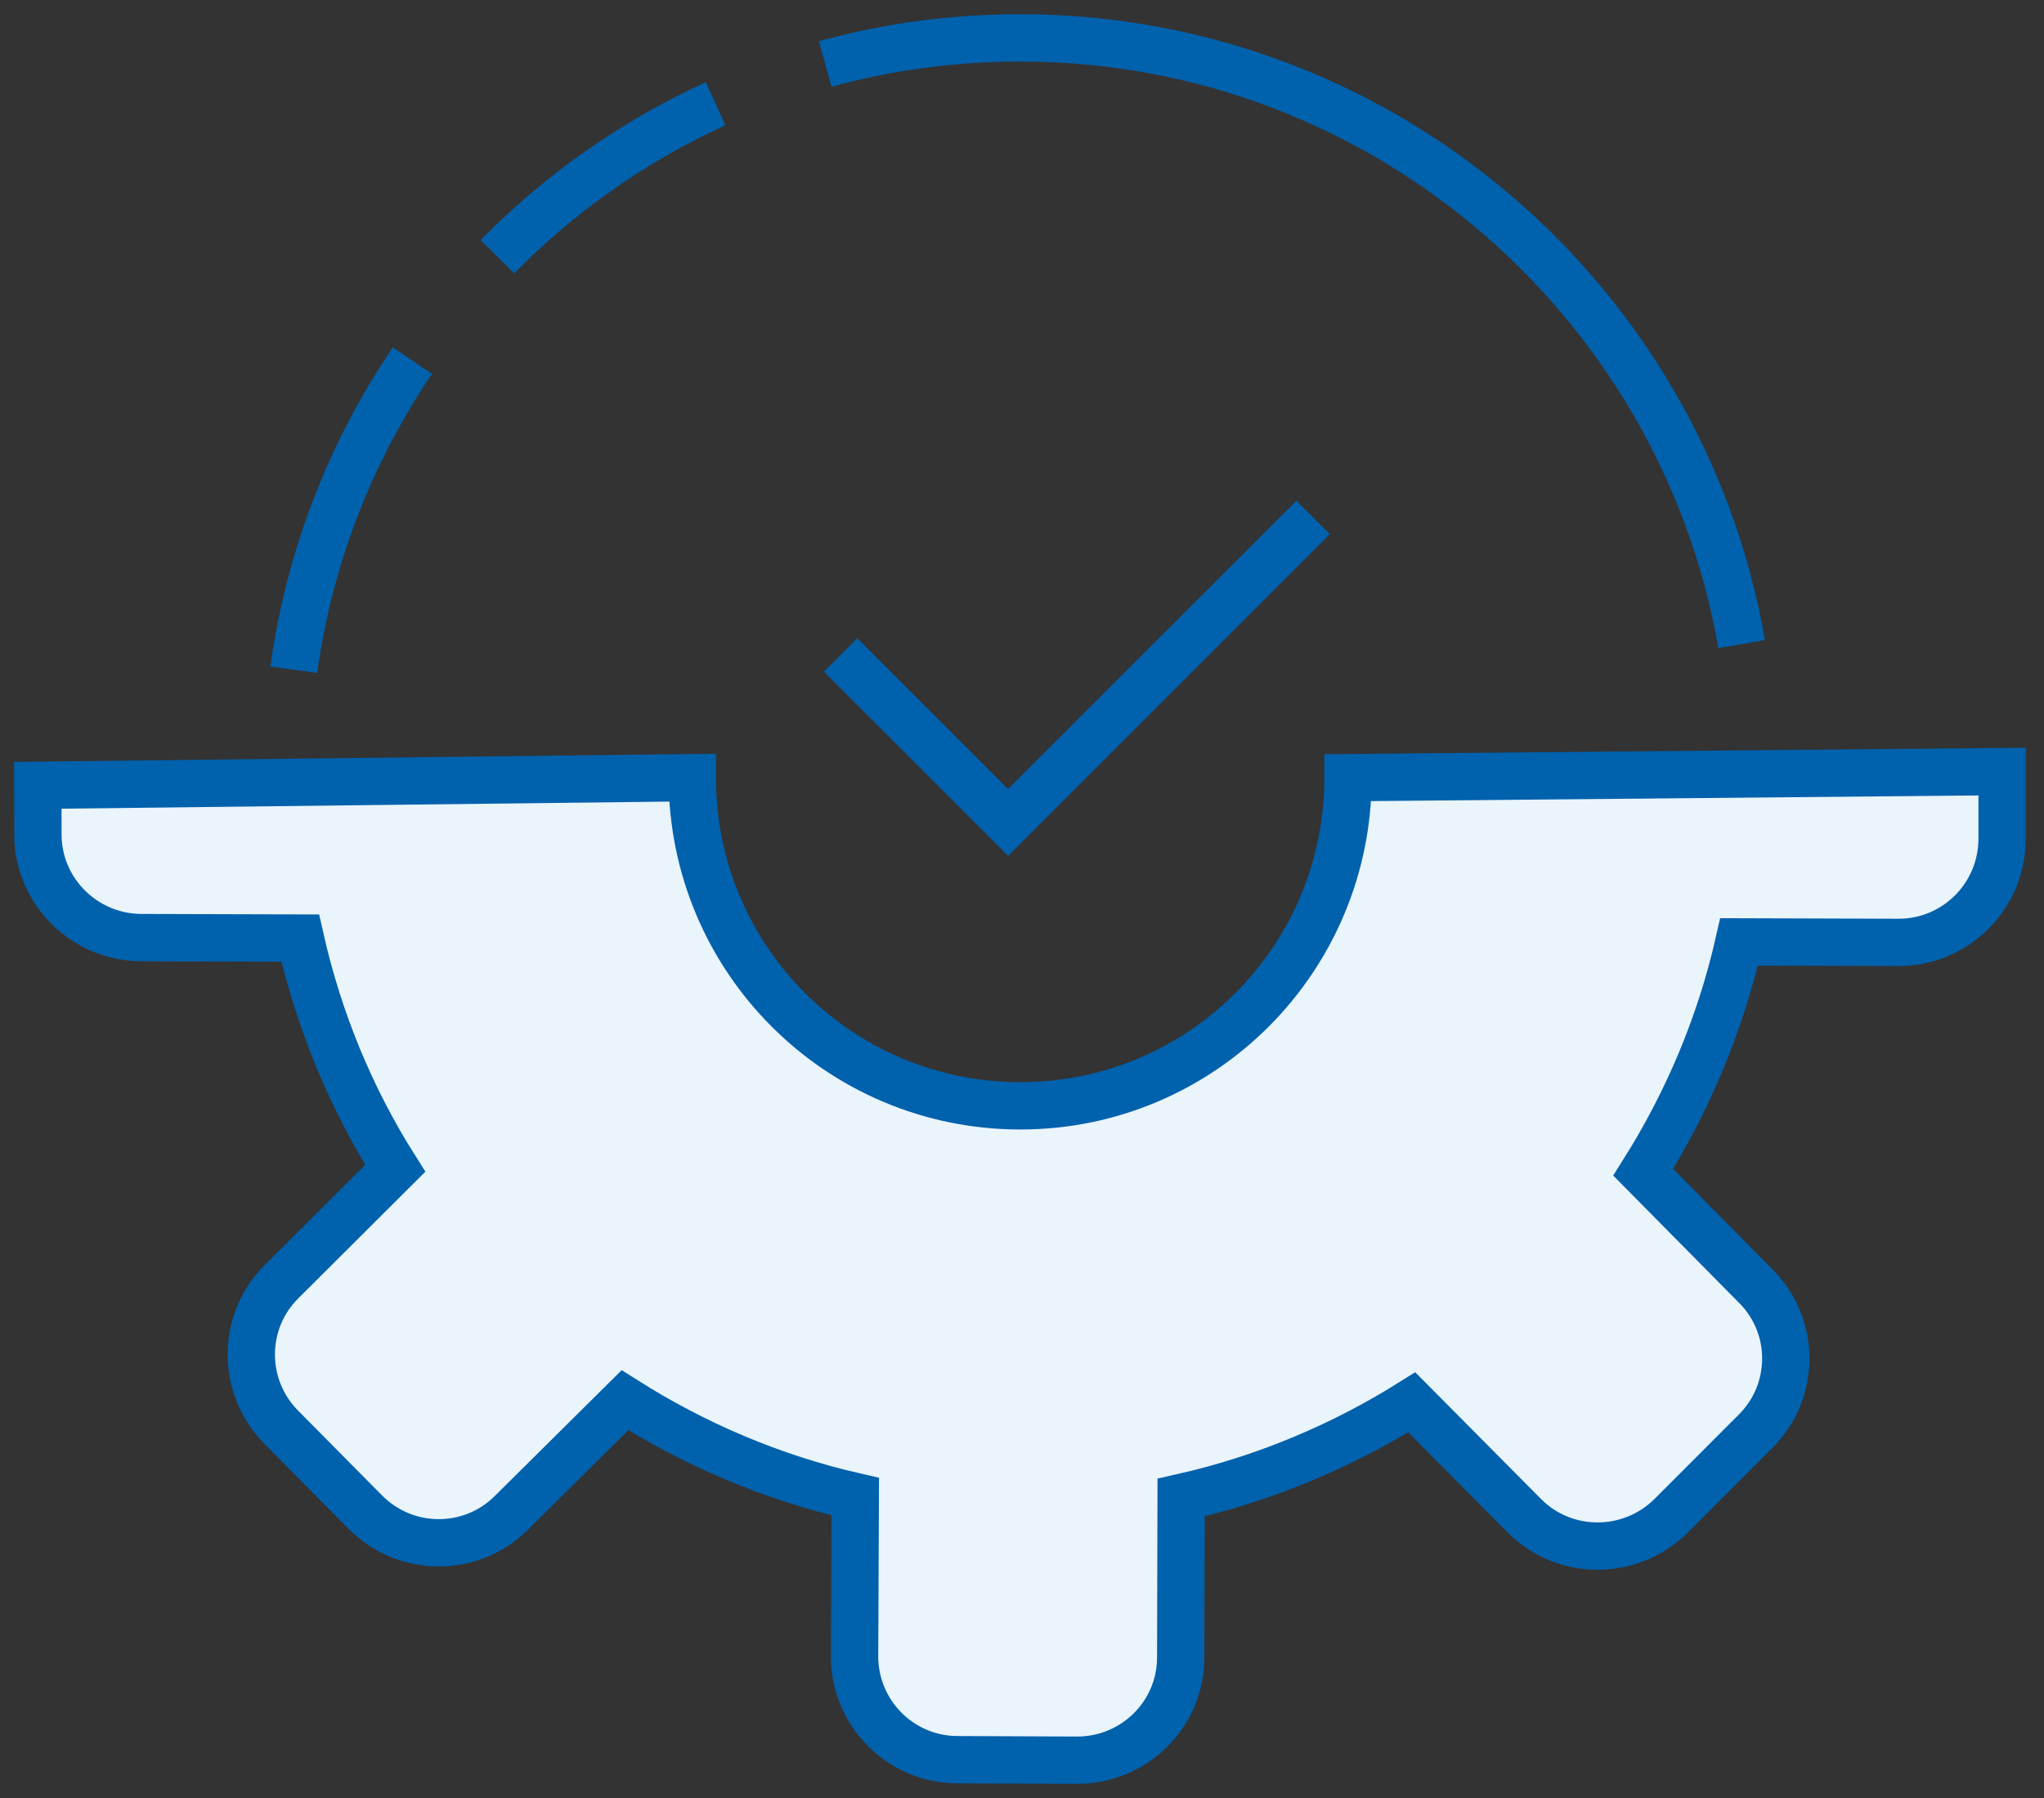
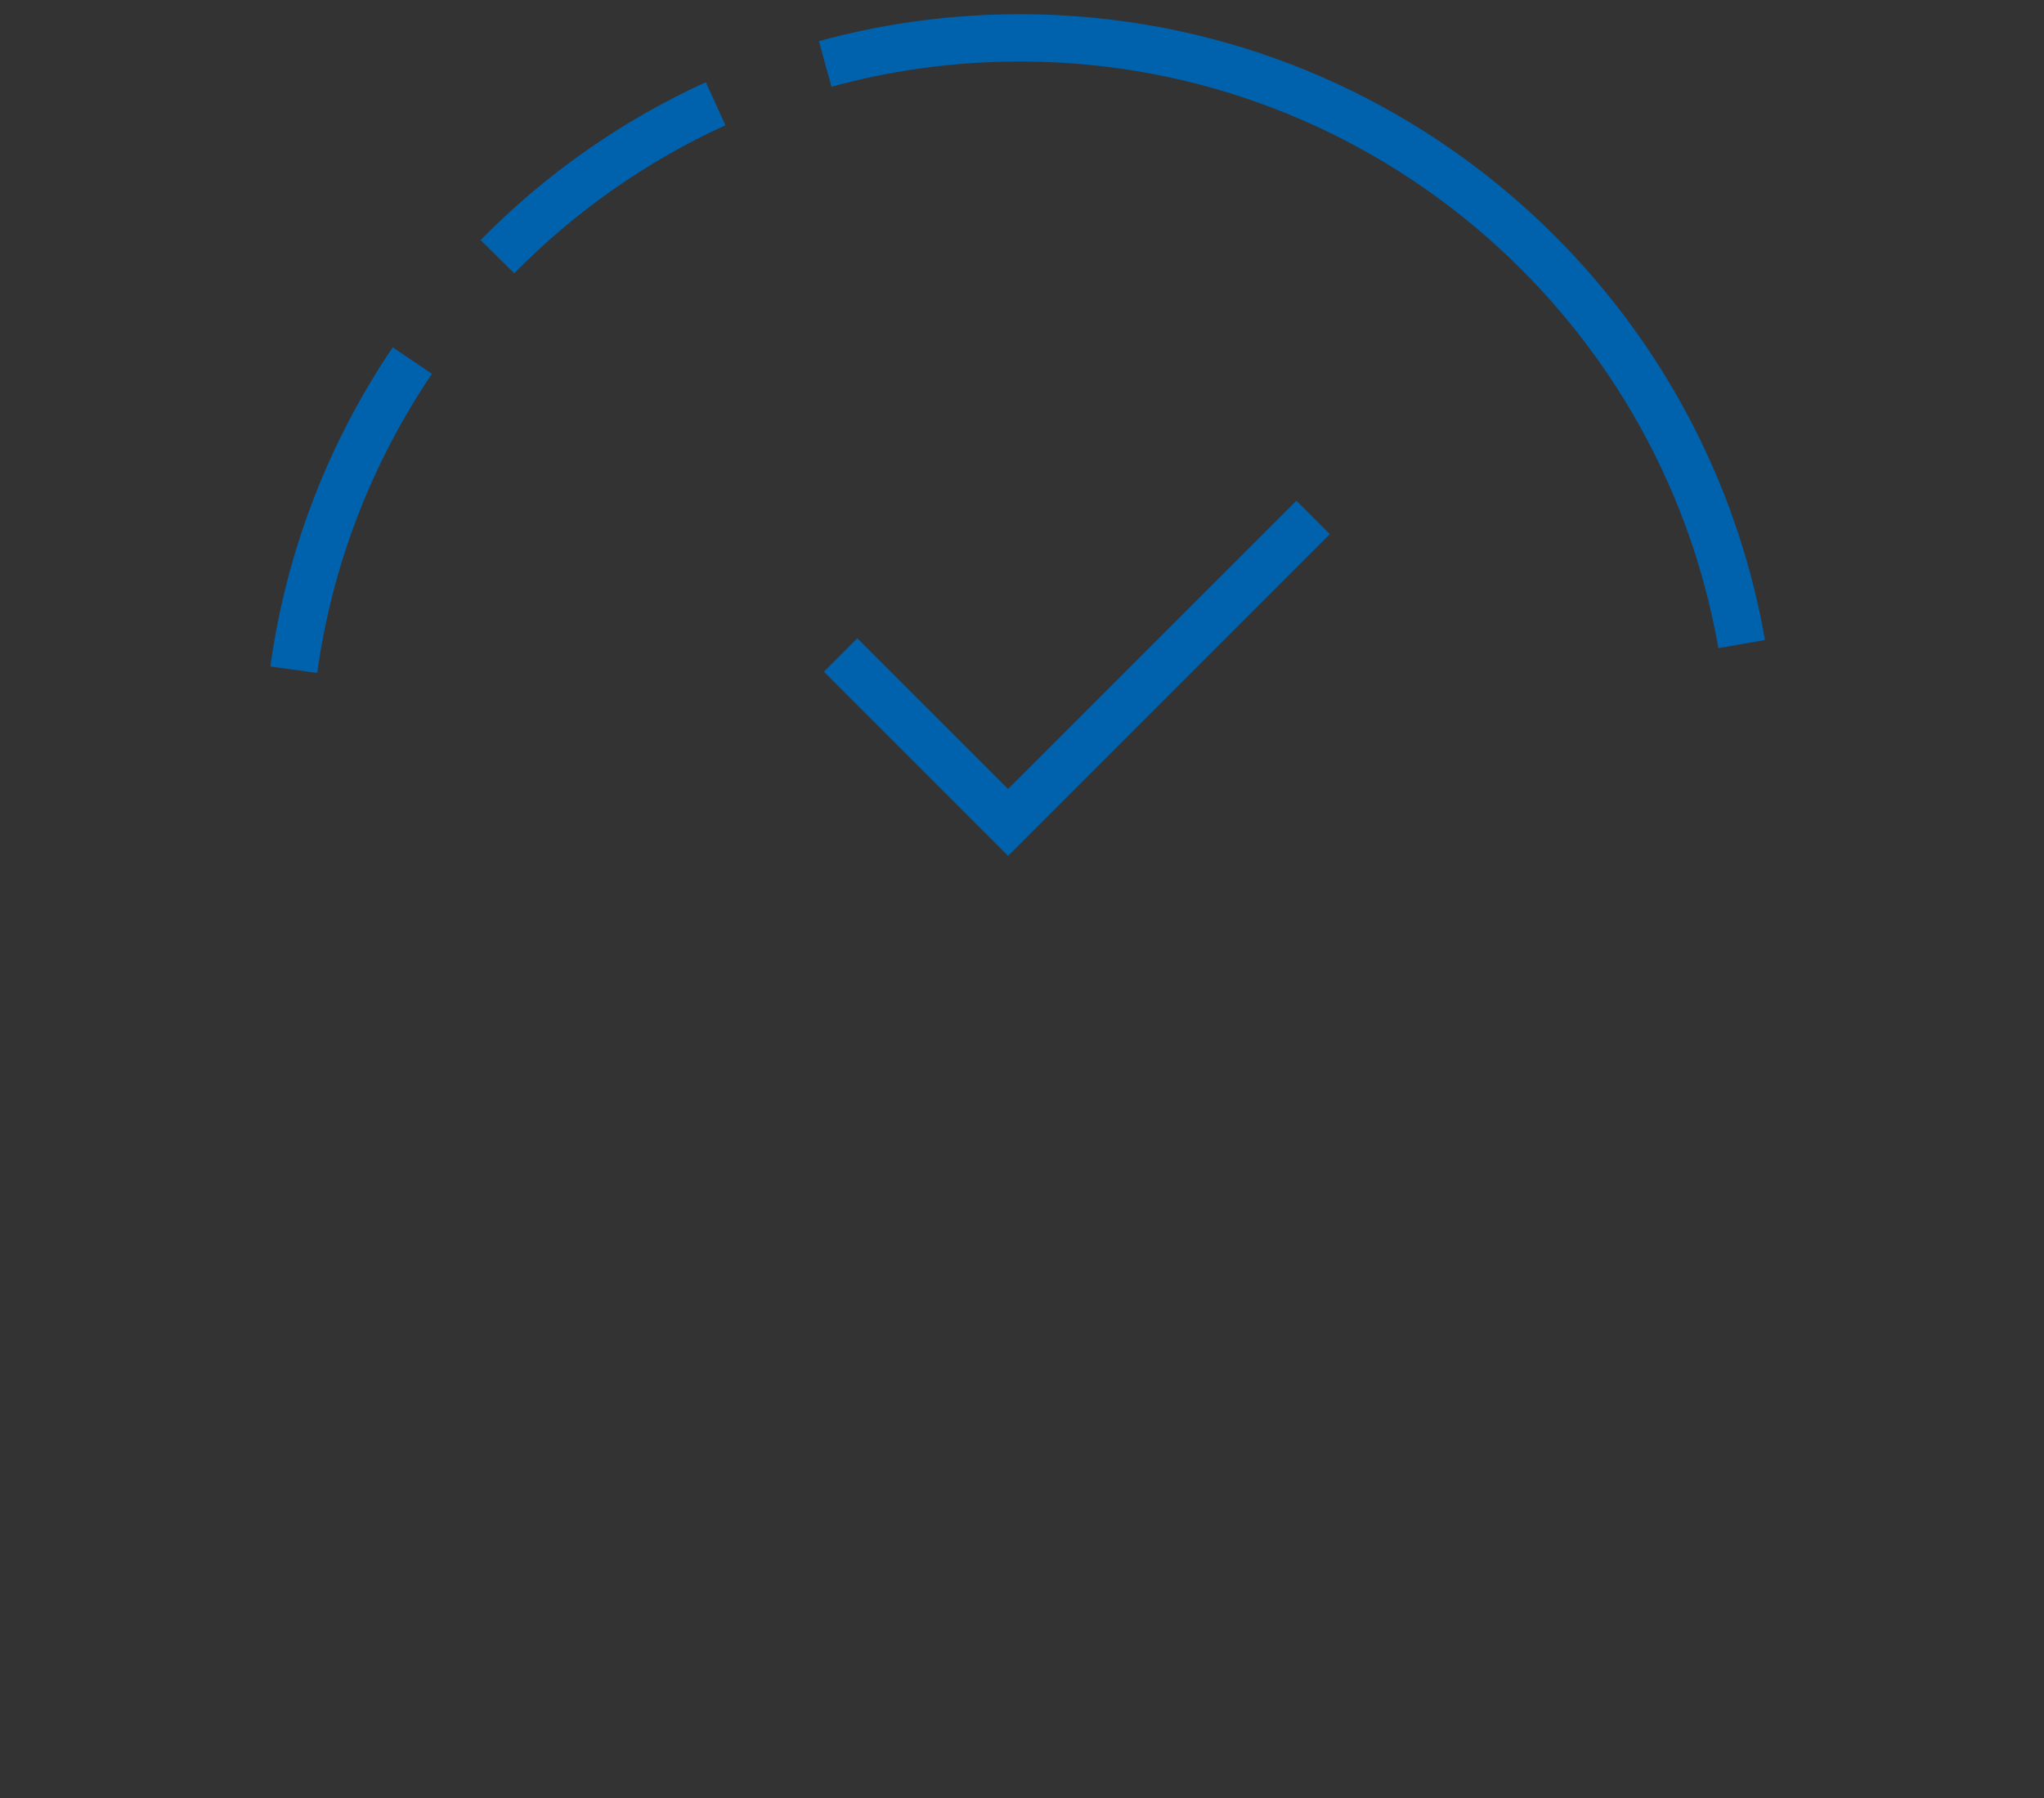
<svg xmlns="http://www.w3.org/2000/svg" width="108" height="95" viewBox="0 0 108 95" fill="none">
  <rect x="0" y="0" width="108" height="95" fill="#333333" stroke="none" />
  <path d="M92.026 34.031C88.802 15.519 72.471 1.622 53.107 2.008C49.821 2.075 46.634 2.544 43.602 3.38" stroke="#0061AD" stroke-width="2.5" />
  <path d="M21.788 19.052C18.545 23.848 16.348 29.404 15.523 35.386" stroke="#0061AD" stroke-width="2.5" />
  <path d="M37.811 5.481C33.476 7.459 29.573 10.214 26.281 13.563" stroke="#0061AD" stroke-width="2.5" />
-   <path fill-rule="evenodd" clip-rule="evenodd" d="M71.226 41.087C71.226 50.676 63.478 58.426 53.913 58.426C44.335 58.426 36.579 50.676 36.579 41.087L2 41.491L2.003 44.052C1.984 47.055 4.421 49.511 7.44 49.538L15.862 49.562C16.854 53.959 18.56 58.054 20.884 61.726L14.881 67.711C12.751 69.819 12.74 73.272 14.867 75.415L19.302 79.893C21.442 82.05 24.901 82.05 27.028 79.923L33.021 73.981C36.703 76.31 40.79 78.068 45.19 79.073L45.154 87.498C45.144 90.509 47.581 92.973 50.597 92.973L56.914 93C59.933 93 62.386 90.576 62.386 87.571L62.408 79.122C66.796 78.135 70.905 76.405 74.593 74.092L80.55 80.092C82.672 82.219 86.142 82.219 88.293 80.092L92.746 75.634C94.889 73.517 94.9 70.048 92.749 67.929L86.824 61.936C89.15 58.246 90.889 54.164 91.886 49.765L100.319 49.792C103.335 49.792 105.772 47.349 105.786 44.338V40.766L71.226 41.087Z" fill="#E9F4FB" stroke="#0061AD" stroke-width="2.5" />
  <path d="M69.383 27.336L53.264 43.454L44.414 34.606" stroke="#0061AD" stroke-width="2.5" />
</svg>